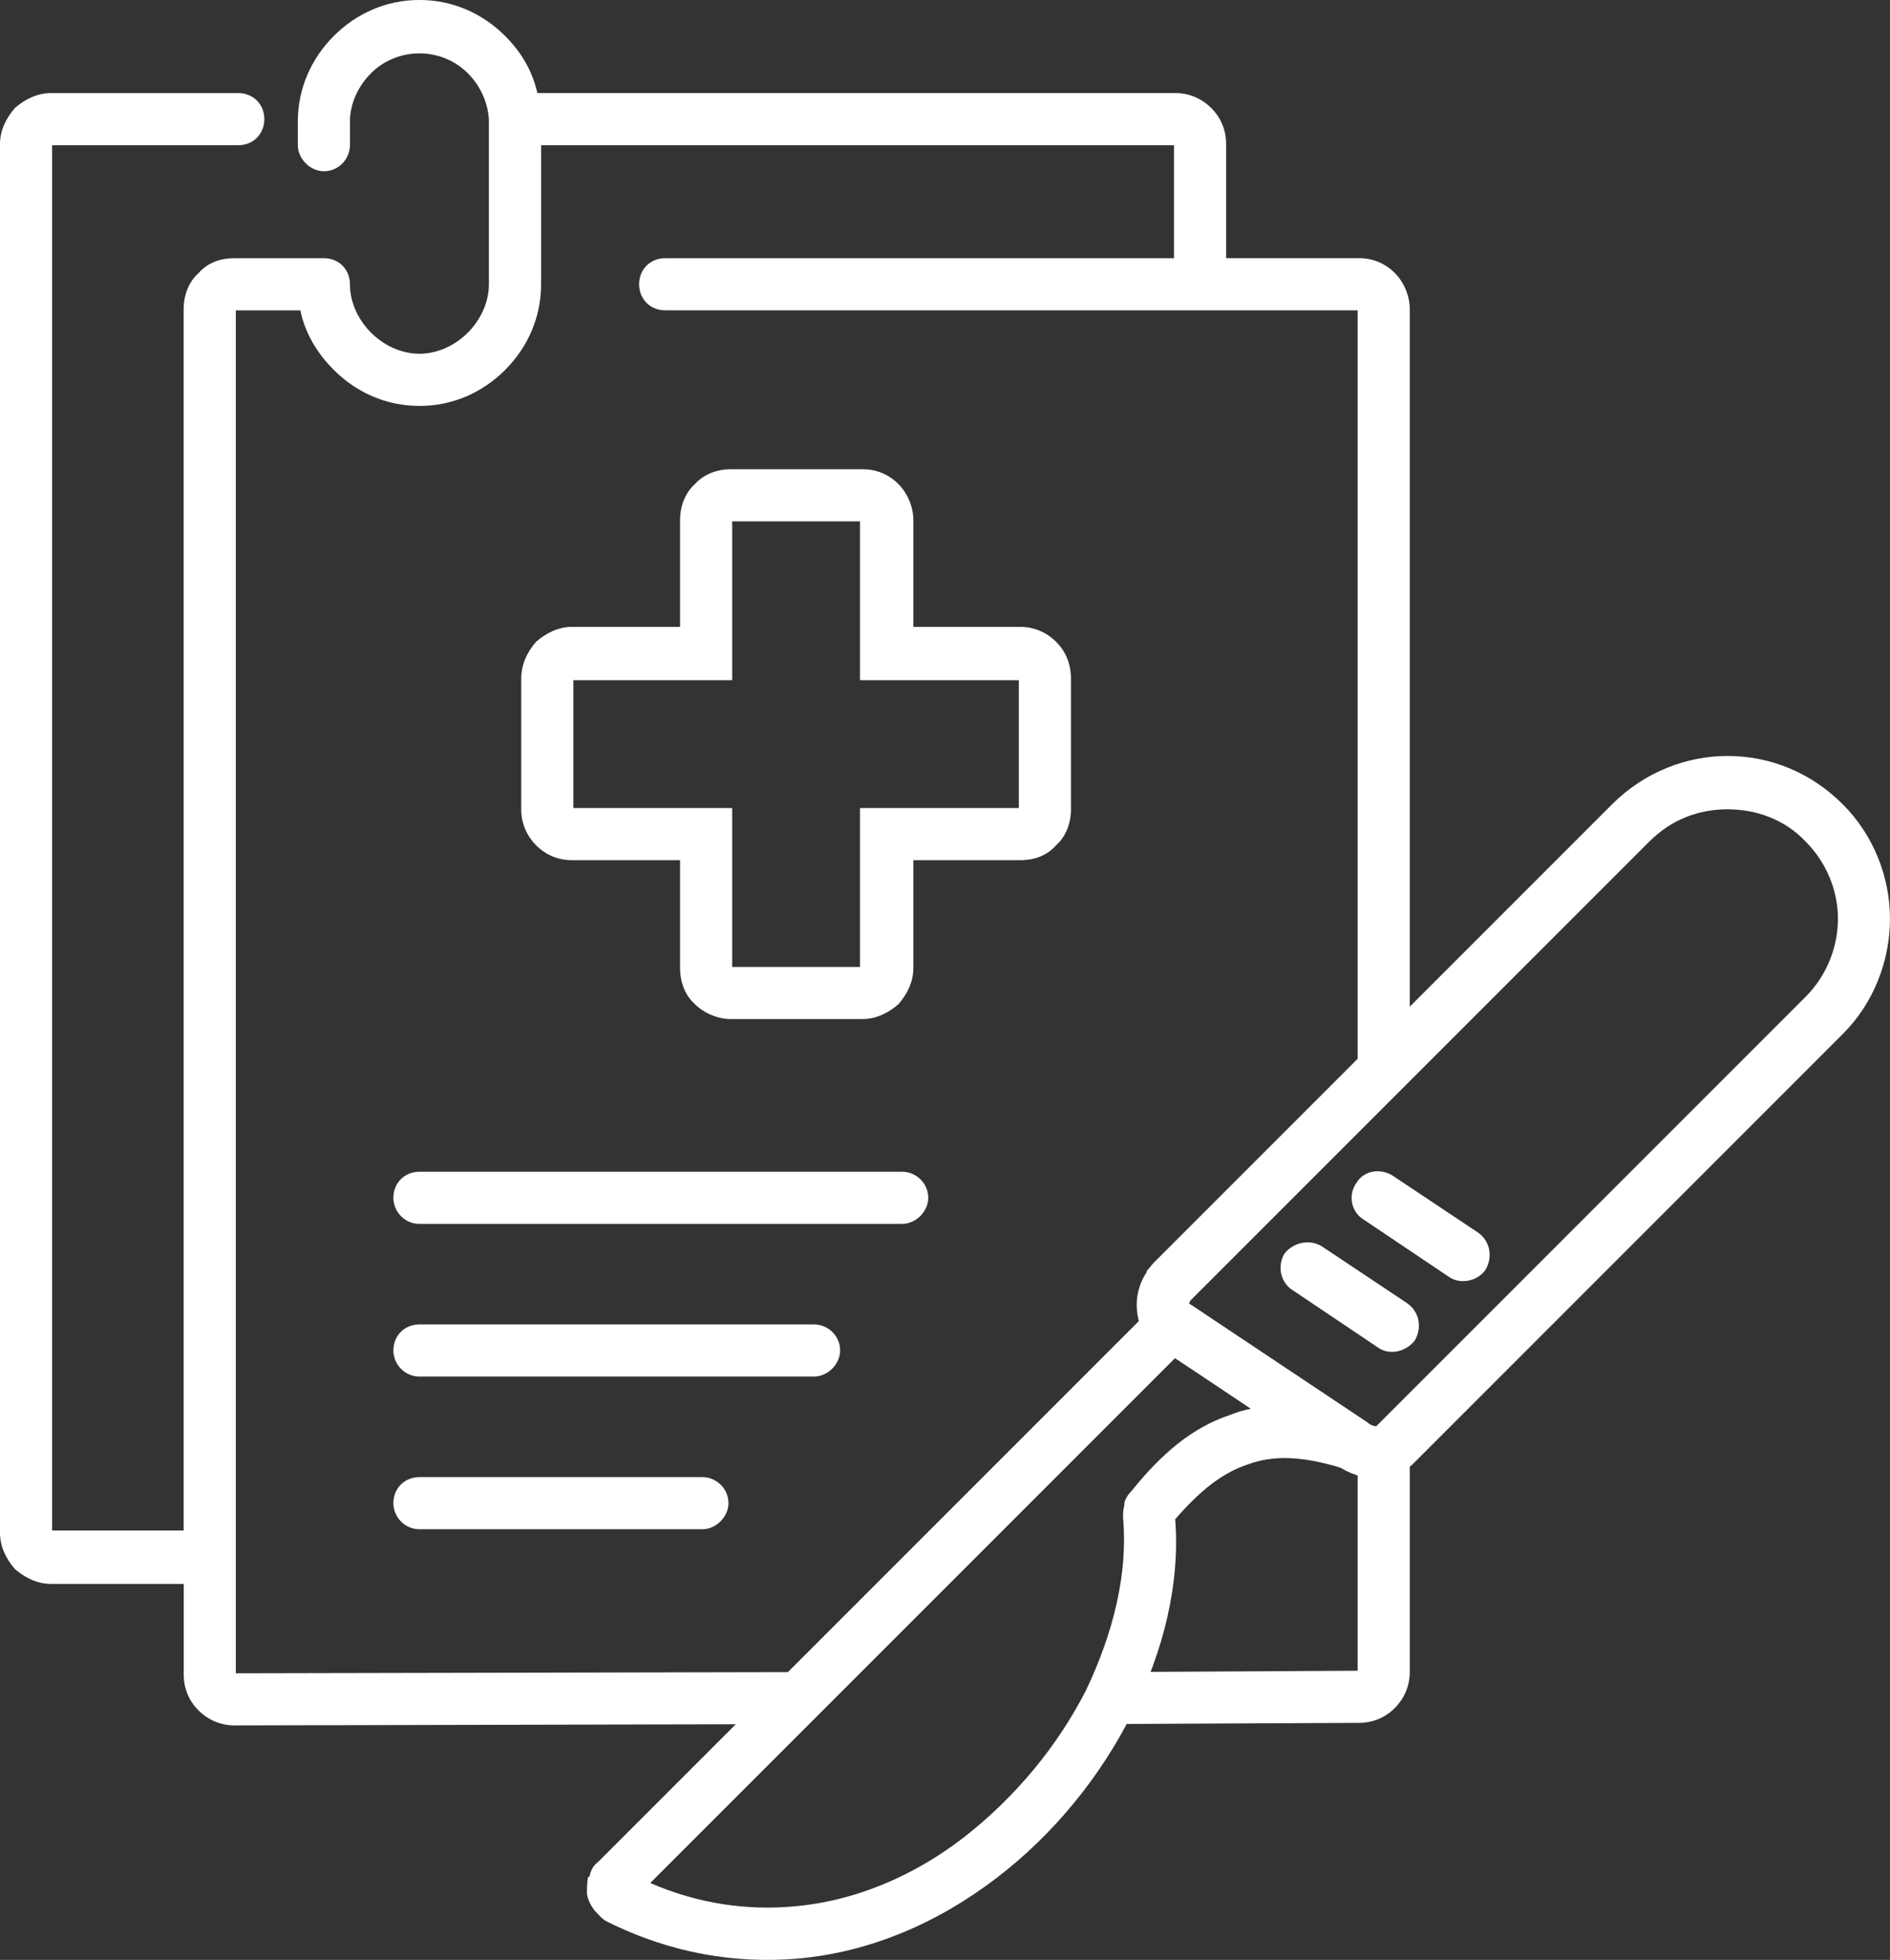
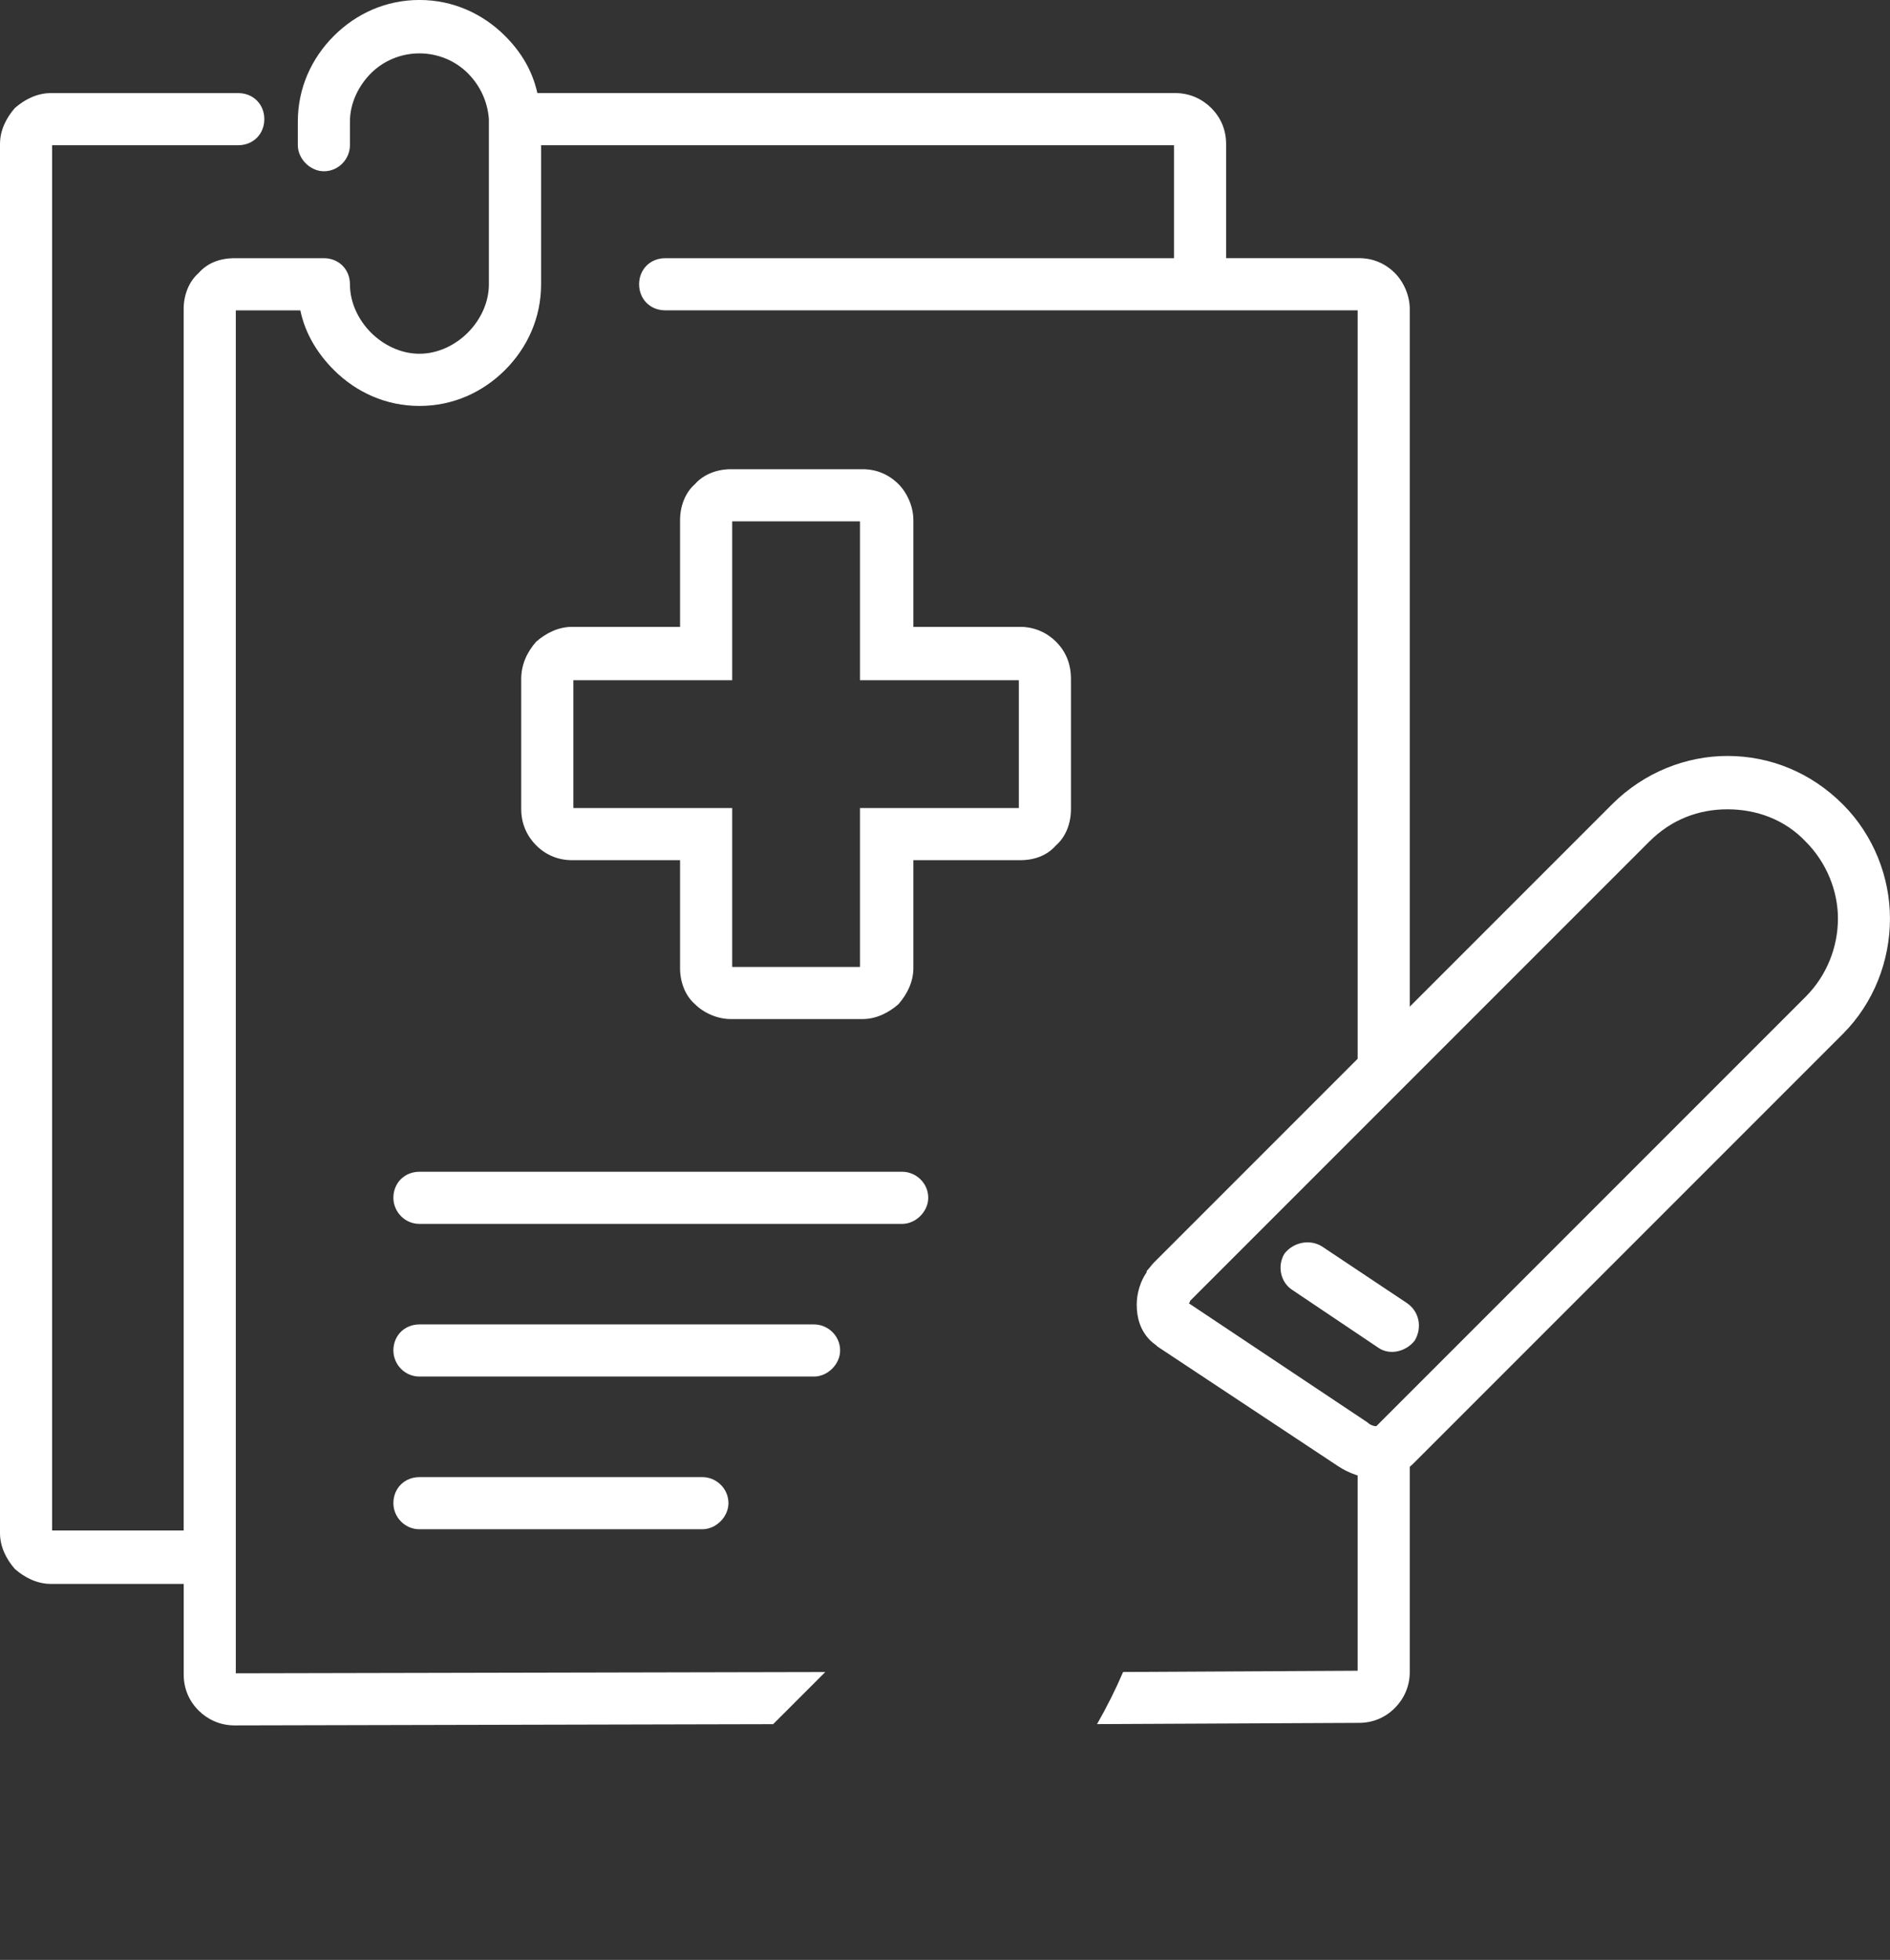
<svg xmlns="http://www.w3.org/2000/svg" id="Layer_2" data-name="Layer 2" viewBox="0 0 72.961 75.643">
  <rect x="0" y="0" width="72.961" height="75.643" fill="#333333" stroke="none" />
  <g id="Layer_1-2" data-name="Layer 1">
    <g>
      <path d="M16.192,59.021c-.575,0-1.006-.479-1.006-1.006,0-.575.431-1.006,1.006-1.006h10.923c.527,0,1.006.431,1.006,1.006,0,.527-.479,1.006-1.006,1.006h-10.923ZM9.198,3.593c.575,0,1.006.431,1.006,1.006s-.431,1.006-1.006,1.006H2.012v53.464h5.078V11.929c0-.527.192-1.054.575-1.389.335-.383.814-.575,1.389-.575h3.449c.575,0,1.006.431,1.006,1.006,0,.719.335,1.389.814,1.868.479.479,1.15.814,1.868.814s1.389-.335,1.868-.814c.479-.479.814-1.15.814-1.868v-6.324h0v-.048c-.048-.671-.335-1.293-.814-1.773-.479-.479-1.15-.766-1.868-.766s-1.389.287-1.868.766c-.479.479-.814,1.15-.814,1.868v.91c0,.527-.431,1.006-1.006,1.006-.527,0-1.006-.479-1.006-1.006v-.91c0-1.293.527-2.443,1.389-3.306.862-.862,2.012-1.389,3.306-1.389s2.443.527,3.306,1.389h0c.623.623,1.054,1.341,1.246,2.204h24.624c.575,0,1.054.24,1.389.575.383.383.575.862.575,1.389v4.407h5.126c.527,0,1.006.192,1.389.575.335.335.575.862.575,1.389v28.361l-2.012,2.012V11.977h-26.732c-.575,0-1.006-.431-1.006-1.006s.431-1.006,1.006-1.006h19.642v-4.359h-24.432v5.366c0,1.293-.527,2.443-1.389,3.306h0c-.862.862-2.012,1.389-3.306,1.389s-2.443-.527-3.306-1.389c-.623-.623-1.102-1.389-1.293-2.299h-2.491v52.601l22.756-.048-2.012,2.012-20.791.048c-.575,0-1.054-.24-1.389-.575-.383-.383-.575-.862-.575-1.389v-3.497H1.964c-.527,0-1.006-.24-1.389-.575-.335-.383-.575-.862-.575-1.389V5.557c0-.527.24-1.006.575-1.389h0c.383-.335.862-.575,1.389-.575h7.234ZM54.422,55.188v9.342c0,.575-.24,1.054-.575,1.389-.383.383-.862.575-1.389.575l-10.108.048c.383-.671.719-1.341,1.006-2.012l9.054-.048v-8.623c.479.287,1.054.287,1.437-.096l.575-.575ZM28.217,18.109h5.078c.527,0,1.006.192,1.389.575.335.335.575.862.575,1.389v4.12h4.12c.575,0,1.054.24,1.389.575.383.383.575.862.575,1.437v5.03c0,.527-.192,1.054-.575,1.389h0c-.335.383-.814.575-1.389.575h-4.12v4.168c0,.527-.24,1.006-.575,1.389h0c-.383.335-.862.575-1.389.575h-5.078c-.527,0-1.054-.24-1.389-.575-.383-.335-.575-.862-.575-1.389v-4.168h-4.168c-.527,0-1.006-.192-1.389-.575-.335-.335-.575-.814-.575-1.389v-5.03c0-.575.24-1.054.575-1.437.383-.335.862-.575,1.389-.575h4.168v-4.12c0-.527.192-1.054.575-1.389.335-.383.862-.575,1.389-.575h0ZM33.199,20.121h-4.934v6.132h-6.132v4.934h6.132v6.132h4.934v-6.132h6.132v-4.934h-6.132v-6.132ZM16.192,53.128c-.575,0-1.006-.479-1.006-1.006,0-.575.431-1.006,1.006-1.006h15.234c.527,0,1.006.431,1.006,1.006,0,.527-.479,1.006-1.006,1.006h-15.234ZM16.192,47.236c-.575,0-1.006-.479-1.006-1.006,0-.575.431-1.006,1.006-1.006h18.636c.527,0,1.006.431,1.006,1.006,0,.527-.479,1.006-1.006,1.006h-18.636Z" style="fill: #fff;" />
      <path d="M44.553,48.721l17.677-17.677c1.246-1.246,2.874-1.868,4.455-1.868,1.629,0,3.21.623,4.455,1.868,1.198,1.198,1.82,2.826,1.82,4.407,0,1.629-.623,3.258-1.82,4.455l-16.576,16.576c-.383.383-.91.575-1.437.575s-1.054-.192-1.485-.479l-6.946-4.599c-.096-.096-.192-.144-.287-.24-.383-.383-.527-.862-.527-1.389,0-.431.144-.91.383-1.246v-.048c.096-.096.192-.24.287-.335h0ZM63.668,32.481l-17.725,17.725c0,.048-.048.096-.048.096l6.899,4.599c.096.096.24.144.335.144h0l16.576-16.576c.814-.814,1.246-1.916,1.246-3.018,0-1.054-.431-2.156-1.246-2.97-.814-.862-1.916-1.246-3.018-1.246s-2.156.383-3.018,1.246h0Z" style="fill: #fff;" />
-       <path d="M23.091,71.86l21.223-21.223c.24-.24.527-.383.862-.431.335,0,.623.048.91.24l6.659,4.455c.335.192.479.527.479.862,0,.527-.479,1.006-1.006,1.006-.144,0-.287-.048-.383-.096-1.533-.479-2.683-.527-3.689-.144-1.006.335-1.868,1.054-2.779,2.108.192,2.443-.431,5.078-1.677,7.521-1.198,2.395-3.018,4.647-5.222,6.324-2.252,1.725-4.886,2.874-7.713,3.114-2.347.192-4.839-.192-7.33-1.437-.192-.096-.335-.287-.479-.431-.144-.192-.24-.383-.287-.623,0-.24,0-.479.048-.671h.048c.048-.24.144-.431.335-.575h0ZM45.367,52.41l-20.264,20.264c1.868.814,3.737,1.054,5.461.91,2.443-.192,4.743-1.198,6.659-2.683,1.964-1.533,3.593-3.497,4.695-5.653,1.054-2.204,1.629-4.503,1.437-6.659,0-.192,0-.335.048-.479v-.096c.048-.192.144-.335.287-.479,1.15-1.437,2.347-2.443,3.785-2.922.24-.096.527-.192.814-.24l-2.922-1.964Z" style="fill: #fff;" />
      <path d="M54.326,50.302c.479.335.575.958.287,1.437-.335.431-.958.575-1.389.287l-3.353-2.252c-.431-.287-.575-.91-.287-1.389.335-.431.958-.575,1.437-.287l3.306,2.204Z" style="fill: #fff;" />
-       <path d="M57.057,47.571c.479.335.575.958.287,1.437-.287.431-.958.575-1.389.287l-3.353-2.252c-.431-.287-.575-.91-.24-1.389.287-.479.91-.575,1.389-.287l3.306,2.204Z" style="fill: #fff;" />
    </g>
  </g>
</svg>